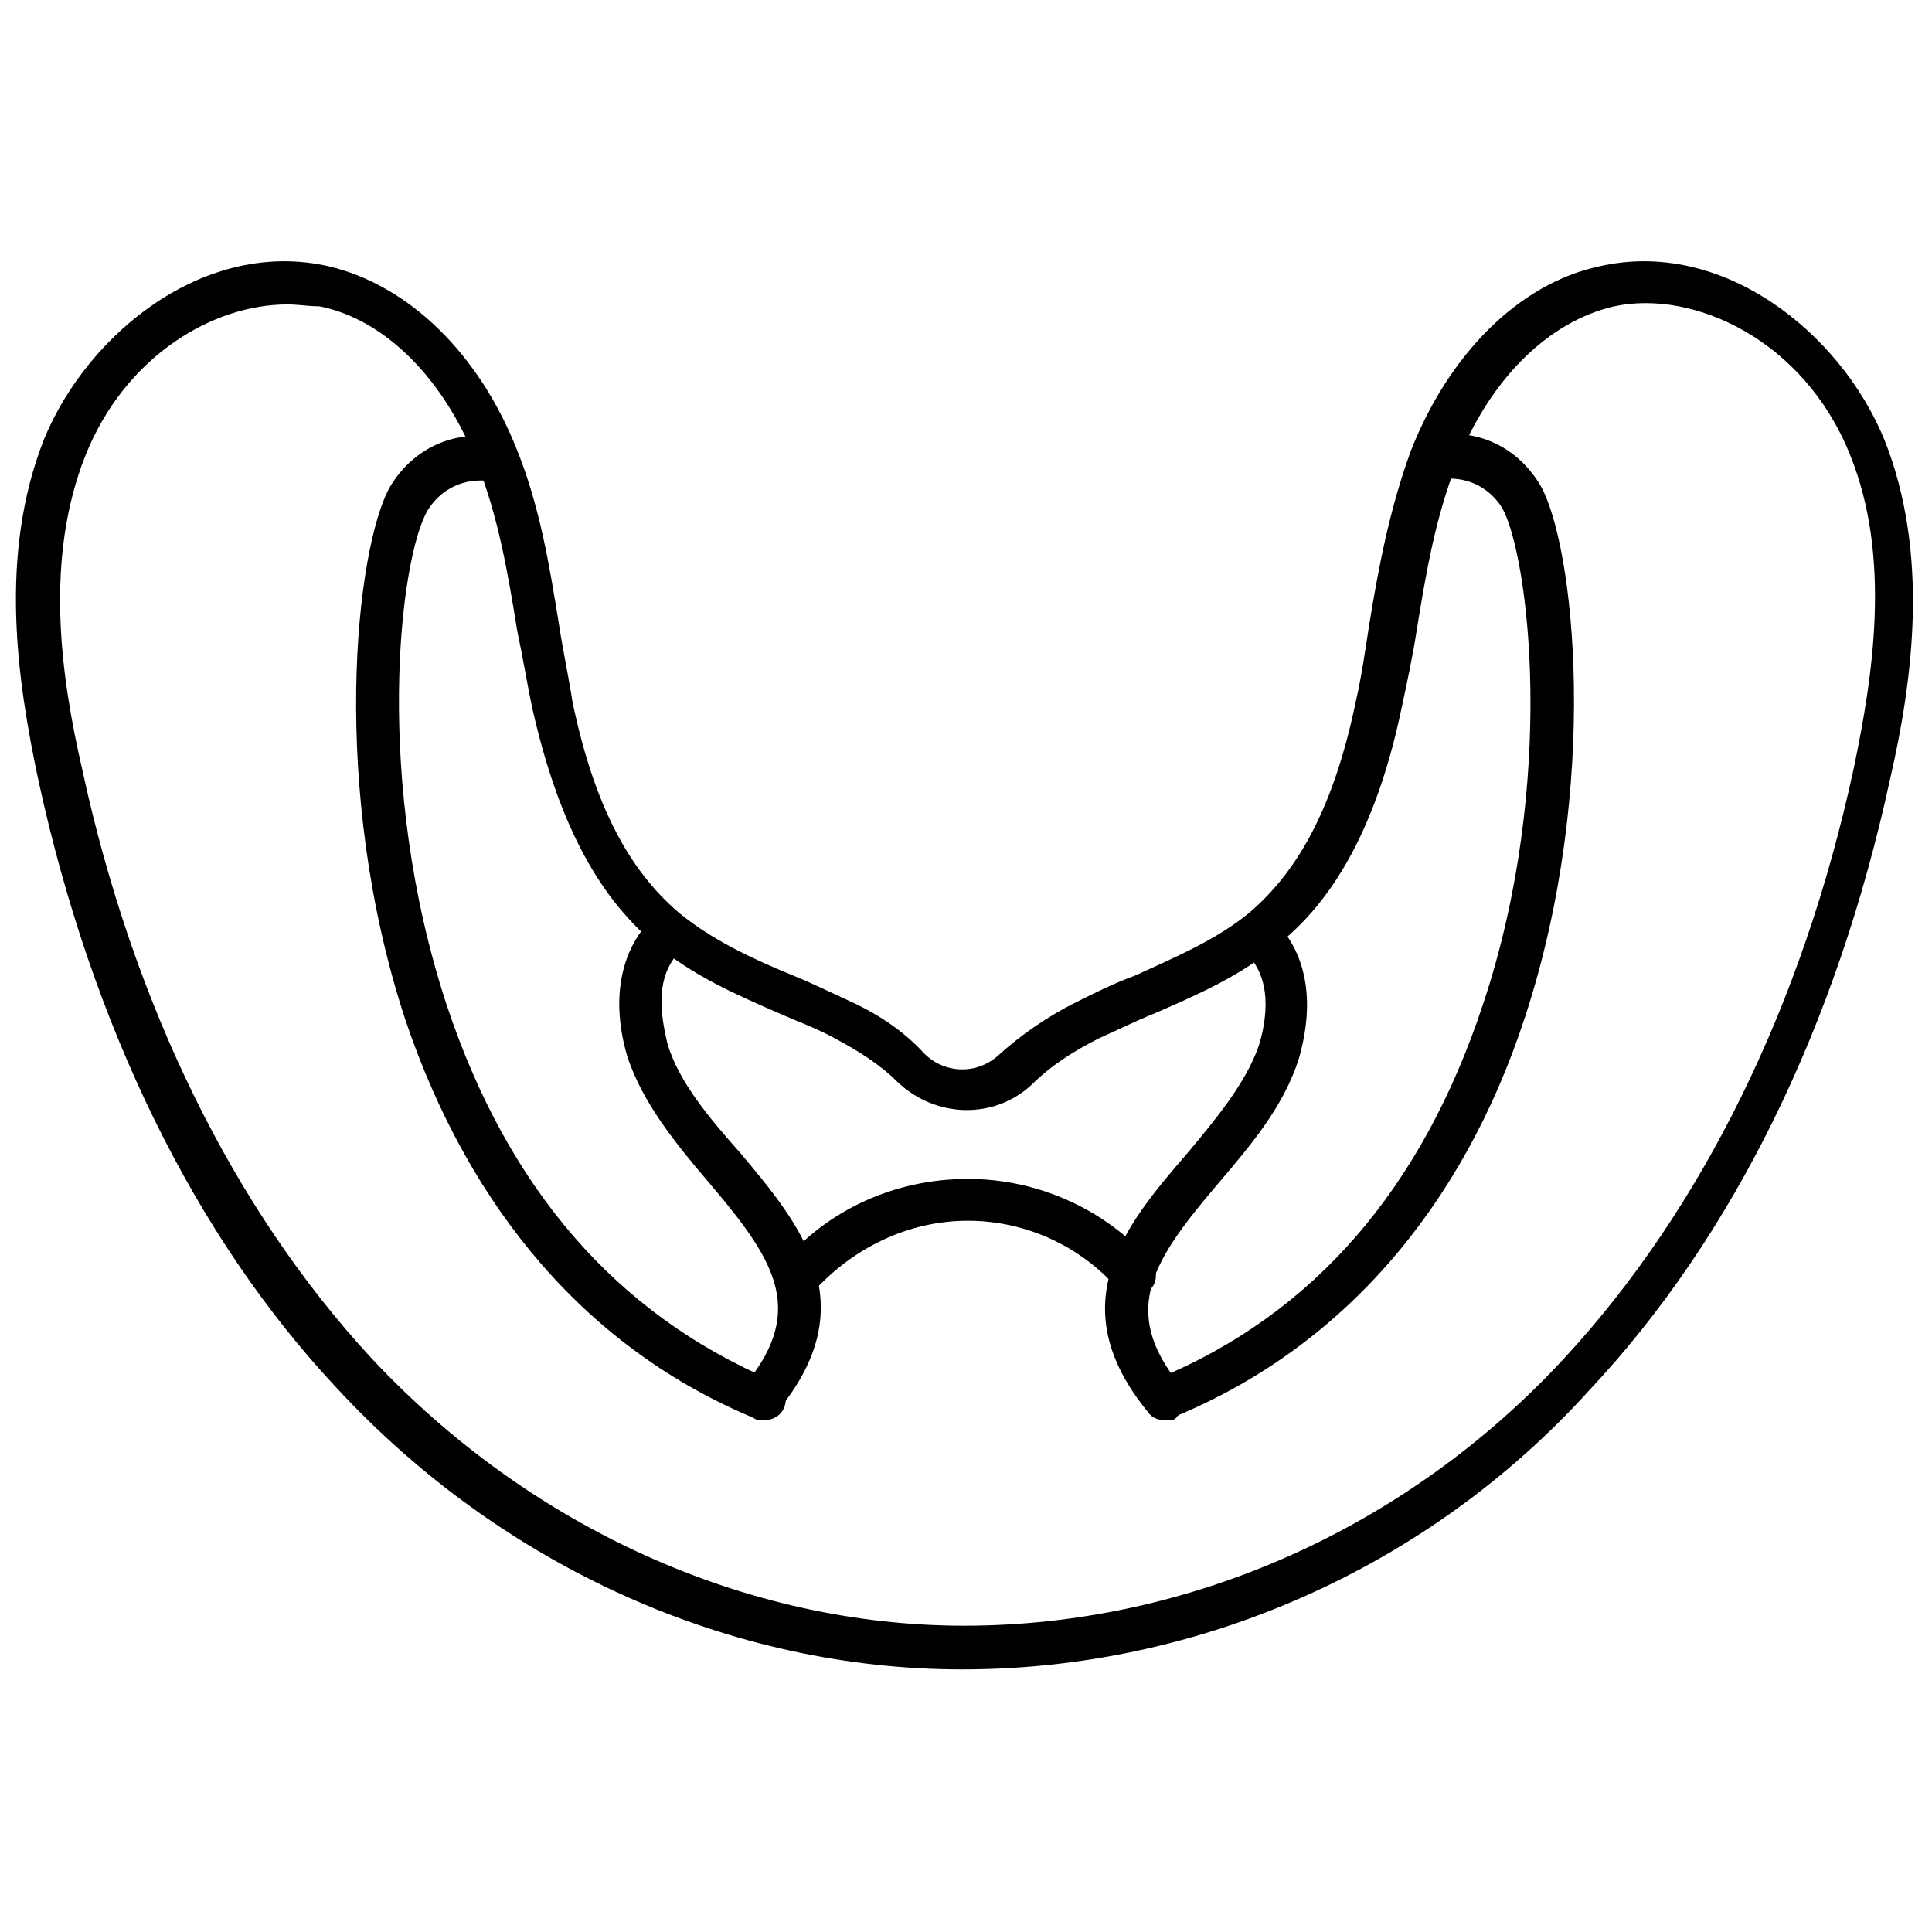
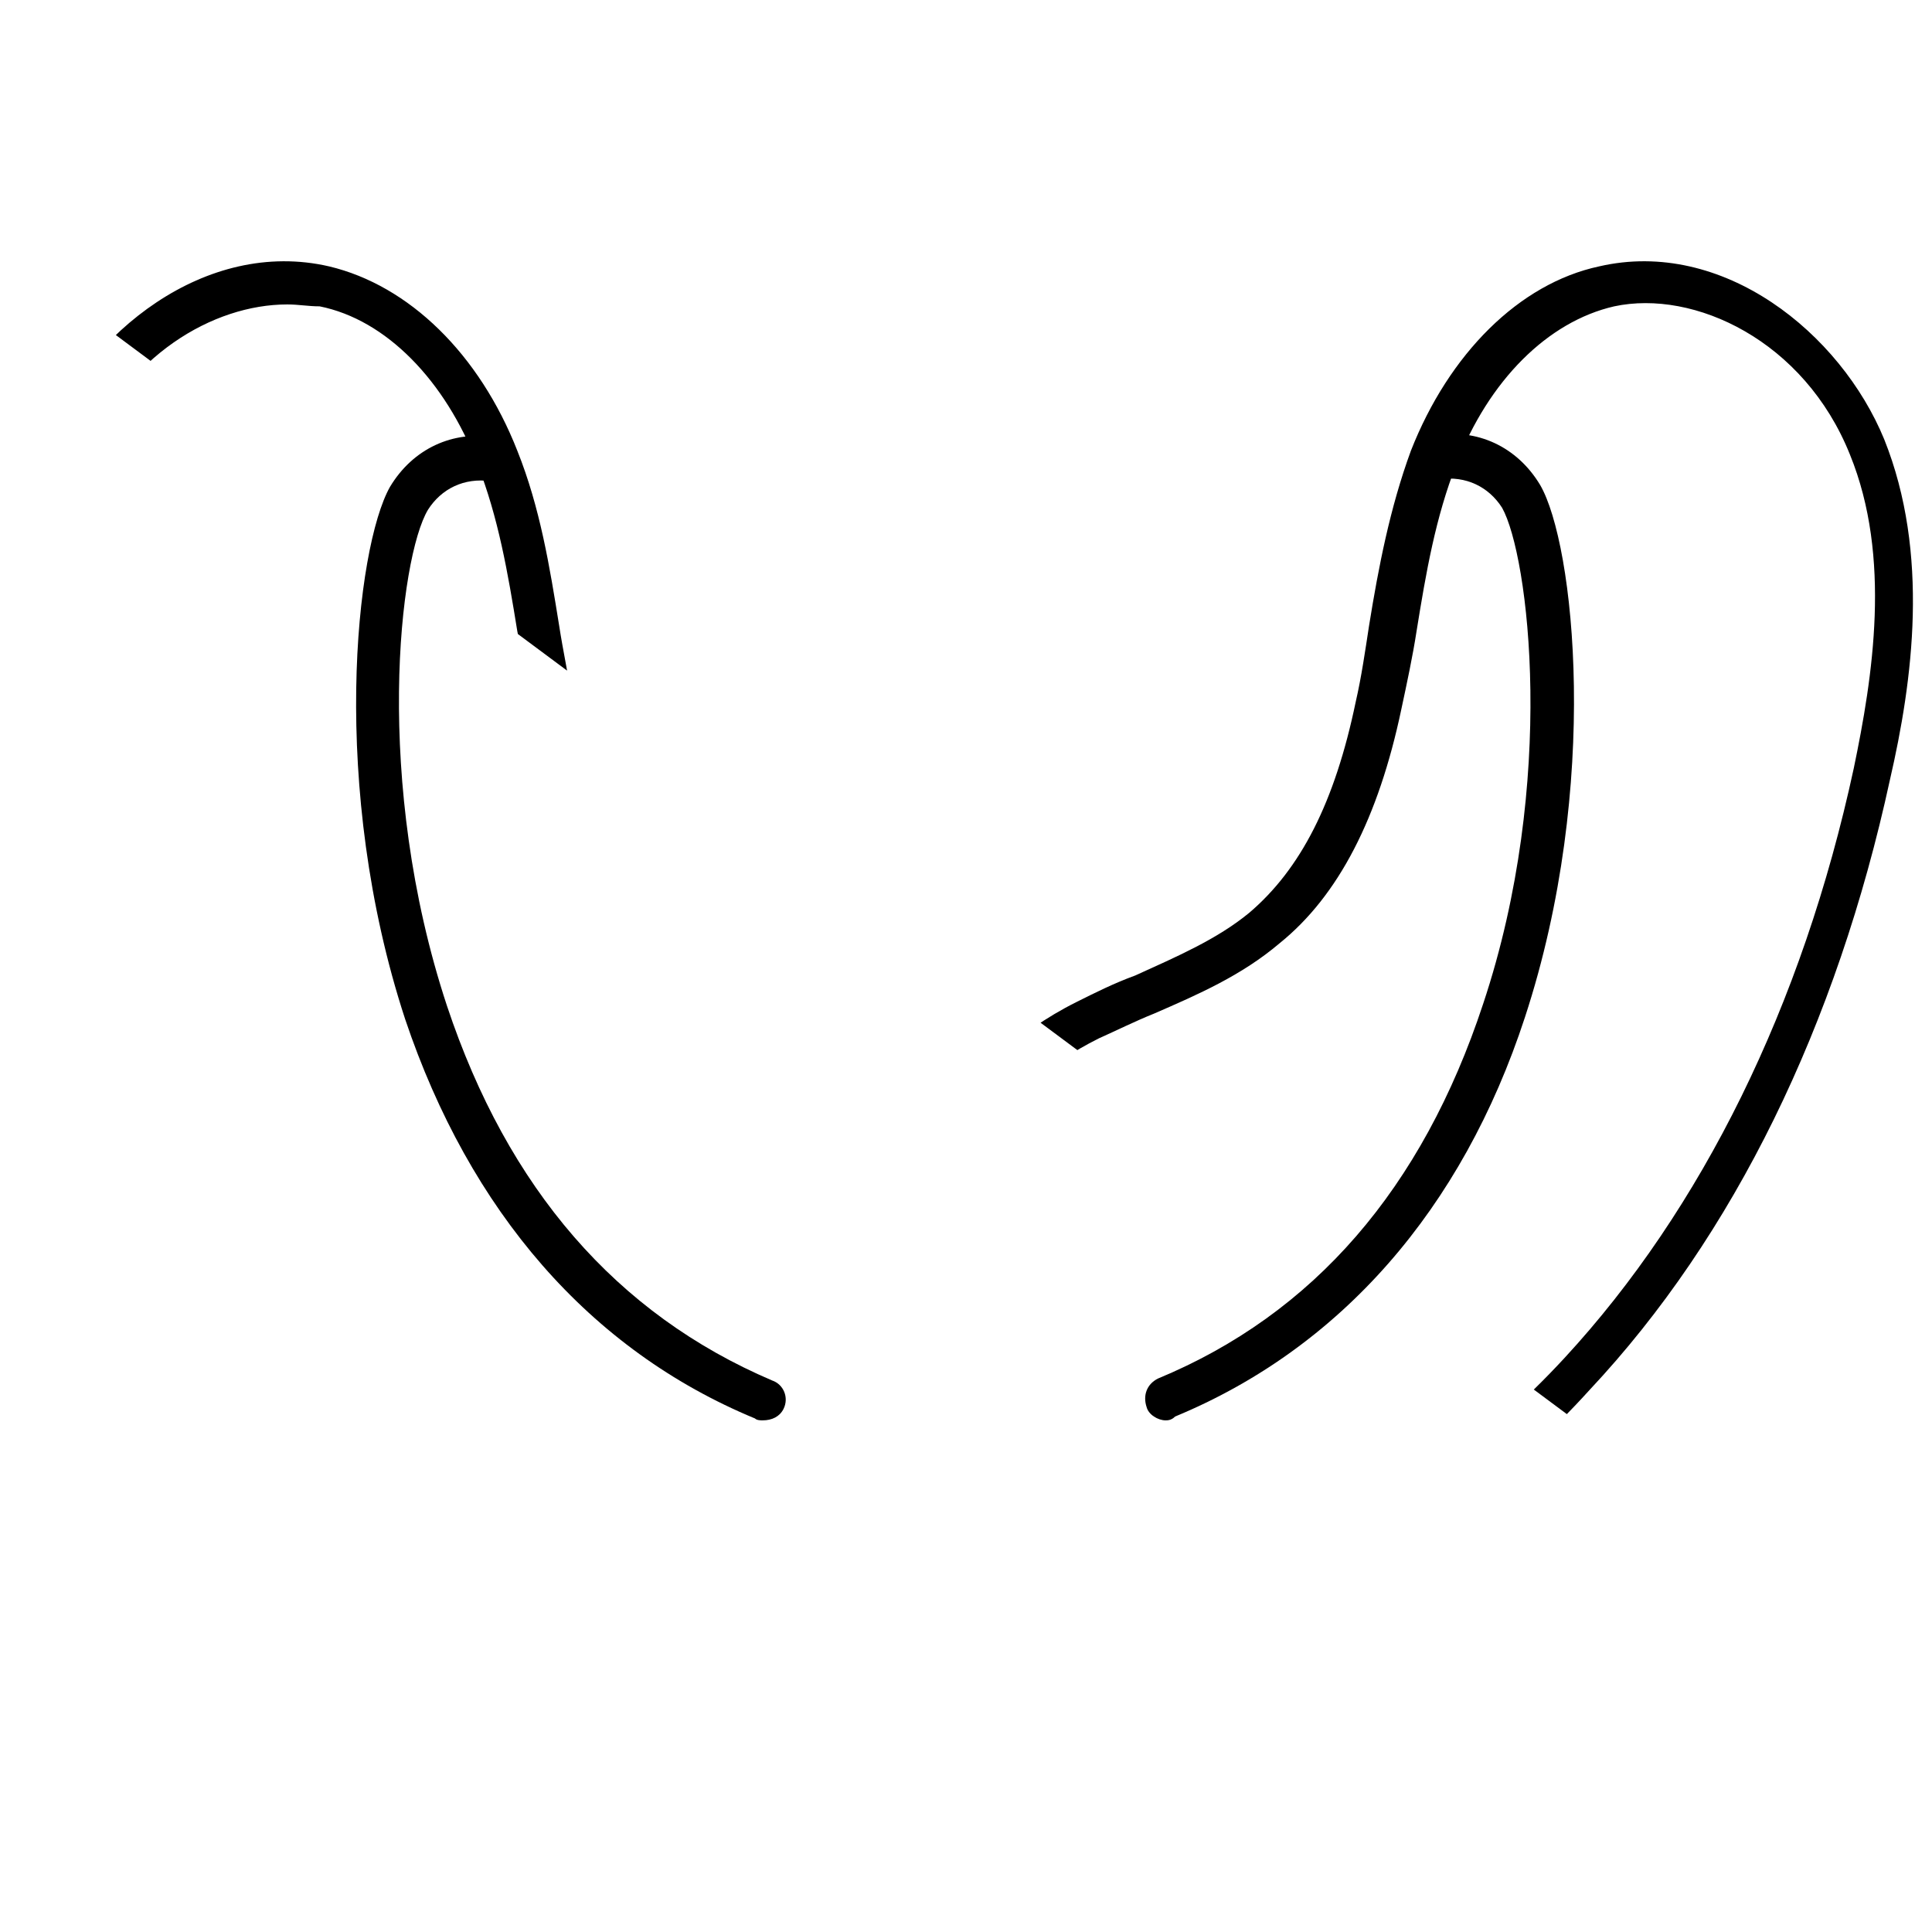
<svg xmlns="http://www.w3.org/2000/svg" width="800px" height="800px" version="1.1" viewBox="144 144 512 512">
  <defs>
    <clipPath id="a">
-       <path d="m148.09 213h502.91v374h-502.91z" />
+       <path d="m148.09 213h502.91v374z" />
    </clipPath>
  </defs>
  <g clip-path="url(#a)">
    <path d="m398.99 586.41c-61.465 0-121.92-27.207-165.75-74.562-37.785-40.305-64.992-96.227-79.098-161.22-5.543-26.199-10.578-59.449 1.512-90.184 11.586-28.215 42.824-53.402 75.57-45.848 21.16 5.039 39.801 23.176 49.879 48.871 6.047 15.113 8.566 30.73 11.082 46.352 1.008 6.551 2.519 13.602 3.527 20.152 5.543 26.703 14.609 44.336 28.215 55.922 8.566 7.055 19.145 12.09 30.23 16.625 5.039 2.016 10.078 4.535 15.617 7.055 7.559 3.527 14.105 8.062 19.145 13.602 5.543 5.543 14.105 5.543 19.648 0.504 5.543-5.039 12.594-10.078 20.656-14.105 5.039-2.519 10.078-5.039 15.617-7.055 11.082-5.039 21.664-9.574 30.23-16.625 13.602-11.586 22.672-29.223 28.215-55.922 1.512-6.551 2.519-13.602 3.527-20.152 2.519-15.617 5.543-31.234 11.082-46.352 10.078-25.695 28.719-44.336 49.879-48.871 32.746-7.559 63.984 17.633 75.57 45.848 12.09 30.23 7.559 63.984 1.512 90.184-14.105 64.992-41.312 120.91-79.602 161.72-42.828 47.359-103.79 74.059-166.26 74.059zm-178.86-361.73c-19.648 0-42.824 13.602-53.402 39.801-11.082 27.711-6.551 58.945-1.008 83.129 13.602 62.977 40.305 116.88 76.578 156.18 41.816 44.84 99.25 71.039 157.19 71.039 59.449 0 117.39-25.695 159.2-71.039 36.273-39.297 62.977-93.203 76.578-156.18 5.039-24.184 10.078-55.922-1.008-83.129-12.09-30.23-41.312-43.832-62.473-39.297-17.633 4.031-33.25 19.648-41.816 41.816-5.543 14.105-8.062 28.719-10.578 44.336-1.008 6.551-2.519 13.602-4.031 20.656-6.047 28.719-16.625 49.375-32.242 61.969-10.078 8.566-21.664 13.602-33.25 18.641-5.039 2.016-10.078 4.535-14.609 6.551-7.055 3.527-13.098 7.559-17.633 12.09-10.078 9.574-25.695 9.07-35.77-0.504-4.535-4.535-10.078-8.062-16.625-11.586-4.535-2.519-10.078-4.535-14.609-6.551-11.586-5.039-23.176-10.078-33.25-18.641-15.617-13.098-25.695-33.25-32.242-61.969-1.512-7.055-2.519-13.602-4.031-20.656-2.519-15.617-5.039-30.23-10.578-44.336-8.566-22.168-24.184-38.289-41.816-41.816-3.031 0-5.551-0.504-8.574-0.504z" />
  </g>
  <path d="m452.9 520.41c-2.016 0-4.535-1.512-5.039-3.527-1.008-3.023 0-6.047 3.023-7.559 41.312-17.129 70.031-50.383 86.152-99.25 19.648-58.945 12.09-118.9 5.039-131.5-3.527-5.543-9.574-8.566-16.625-7.559-3.023 0.504-6.047-1.512-6.551-5.039-0.504-3.023 1.512-6.047 5.039-6.551 11.586-2.016 22.168 3.023 28.215 13.098 9.07 15.617 16.121 79.602-4.031 141.07-16.625 50.883-48.871 87.664-92.699 105.8-1.012 1.016-2.019 1.016-2.523 1.016z" />
-   <path d="m452.9 520.41c-1.512 0-3.527-0.504-4.535-2.016-23.68-28.719-6.047-49.879 10.078-68.52 7.559-9.07 15.617-18.641 19.145-28.719 2.016-6.551 4.031-18.137-4.031-25.191-2.519-2.016-2.519-5.543-0.504-8.062 2.016-2.519 5.543-2.519 8.062-0.504 9.07 8.566 11.586 21.664 7.055 37.281-4.031 12.594-12.594 22.672-21.16 32.746-17.129 20.152-26.703 33.754-10.078 53.906 2.016 2.519 1.512 6.047-1.008 8.062-0.504 1.016-1.512 1.016-3.023 1.016z" />
  <path d="m346.09 520.41c-0.504 0-1.512 0-2.016-0.504-43.832-18.137-75.57-54.914-92.699-105.8-20.152-61.465-13.098-124.95-4.031-141.07 6.047-10.078 16.625-15.113 28.215-13.098 3.023 0.504 5.039 3.527 5.039 6.551-0.504 3.023-3.527 5.039-6.551 5.039-7.055-1.008-13.098 2.016-16.625 7.559-7.559 12.594-14.609 72.043 5.039 131.5 16.121 48.367 44.84 81.617 86.152 99.25 3.023 1.008 4.535 4.535 3.023 7.559-1.012 2.008-3.027 3.016-5.547 3.016z" />
-   <path d="m346.09 520.41c-1.512 0-2.519-0.504-3.527-1.512-2.519-2.016-3.023-5.543-1.008-8.062 16.625-20.152 7.055-33.754-10.078-53.906-8.566-10.078-17.129-20.656-21.16-32.746-4.535-15.113-2.016-28.719 7.055-37.281 2.519-2.016 6.047-2.016 8.062 0.504s2.016 6.047-0.504 8.062c-8.062 7.055-5.543 18.641-4.031 25.191 3.023 10.078 11.082 19.648 19.145 28.719 15.617 18.641 33.754 39.801 10.078 68.52-0.504 2.008-2.519 2.512-4.031 2.512z" />
-   <path d="m355.16 488.67c-1.512 0-2.519-0.504-3.527-1.512-2.519-2.016-2.519-5.543-0.504-8.062 12.09-14.609 30.23-22.672 49.375-22.672 18.641 0 36.273 8.062 48.367 21.664 2.016 2.519 2.016 6.047-0.504 8.062-2.519 2.016-6.047 2.016-8.062-0.504-10.078-11.586-24.688-18.137-39.801-18.137-15.617 0-30.23 7.055-40.809 18.641-1.512 1.512-3.023 2.519-4.535 2.519z" />
</svg>